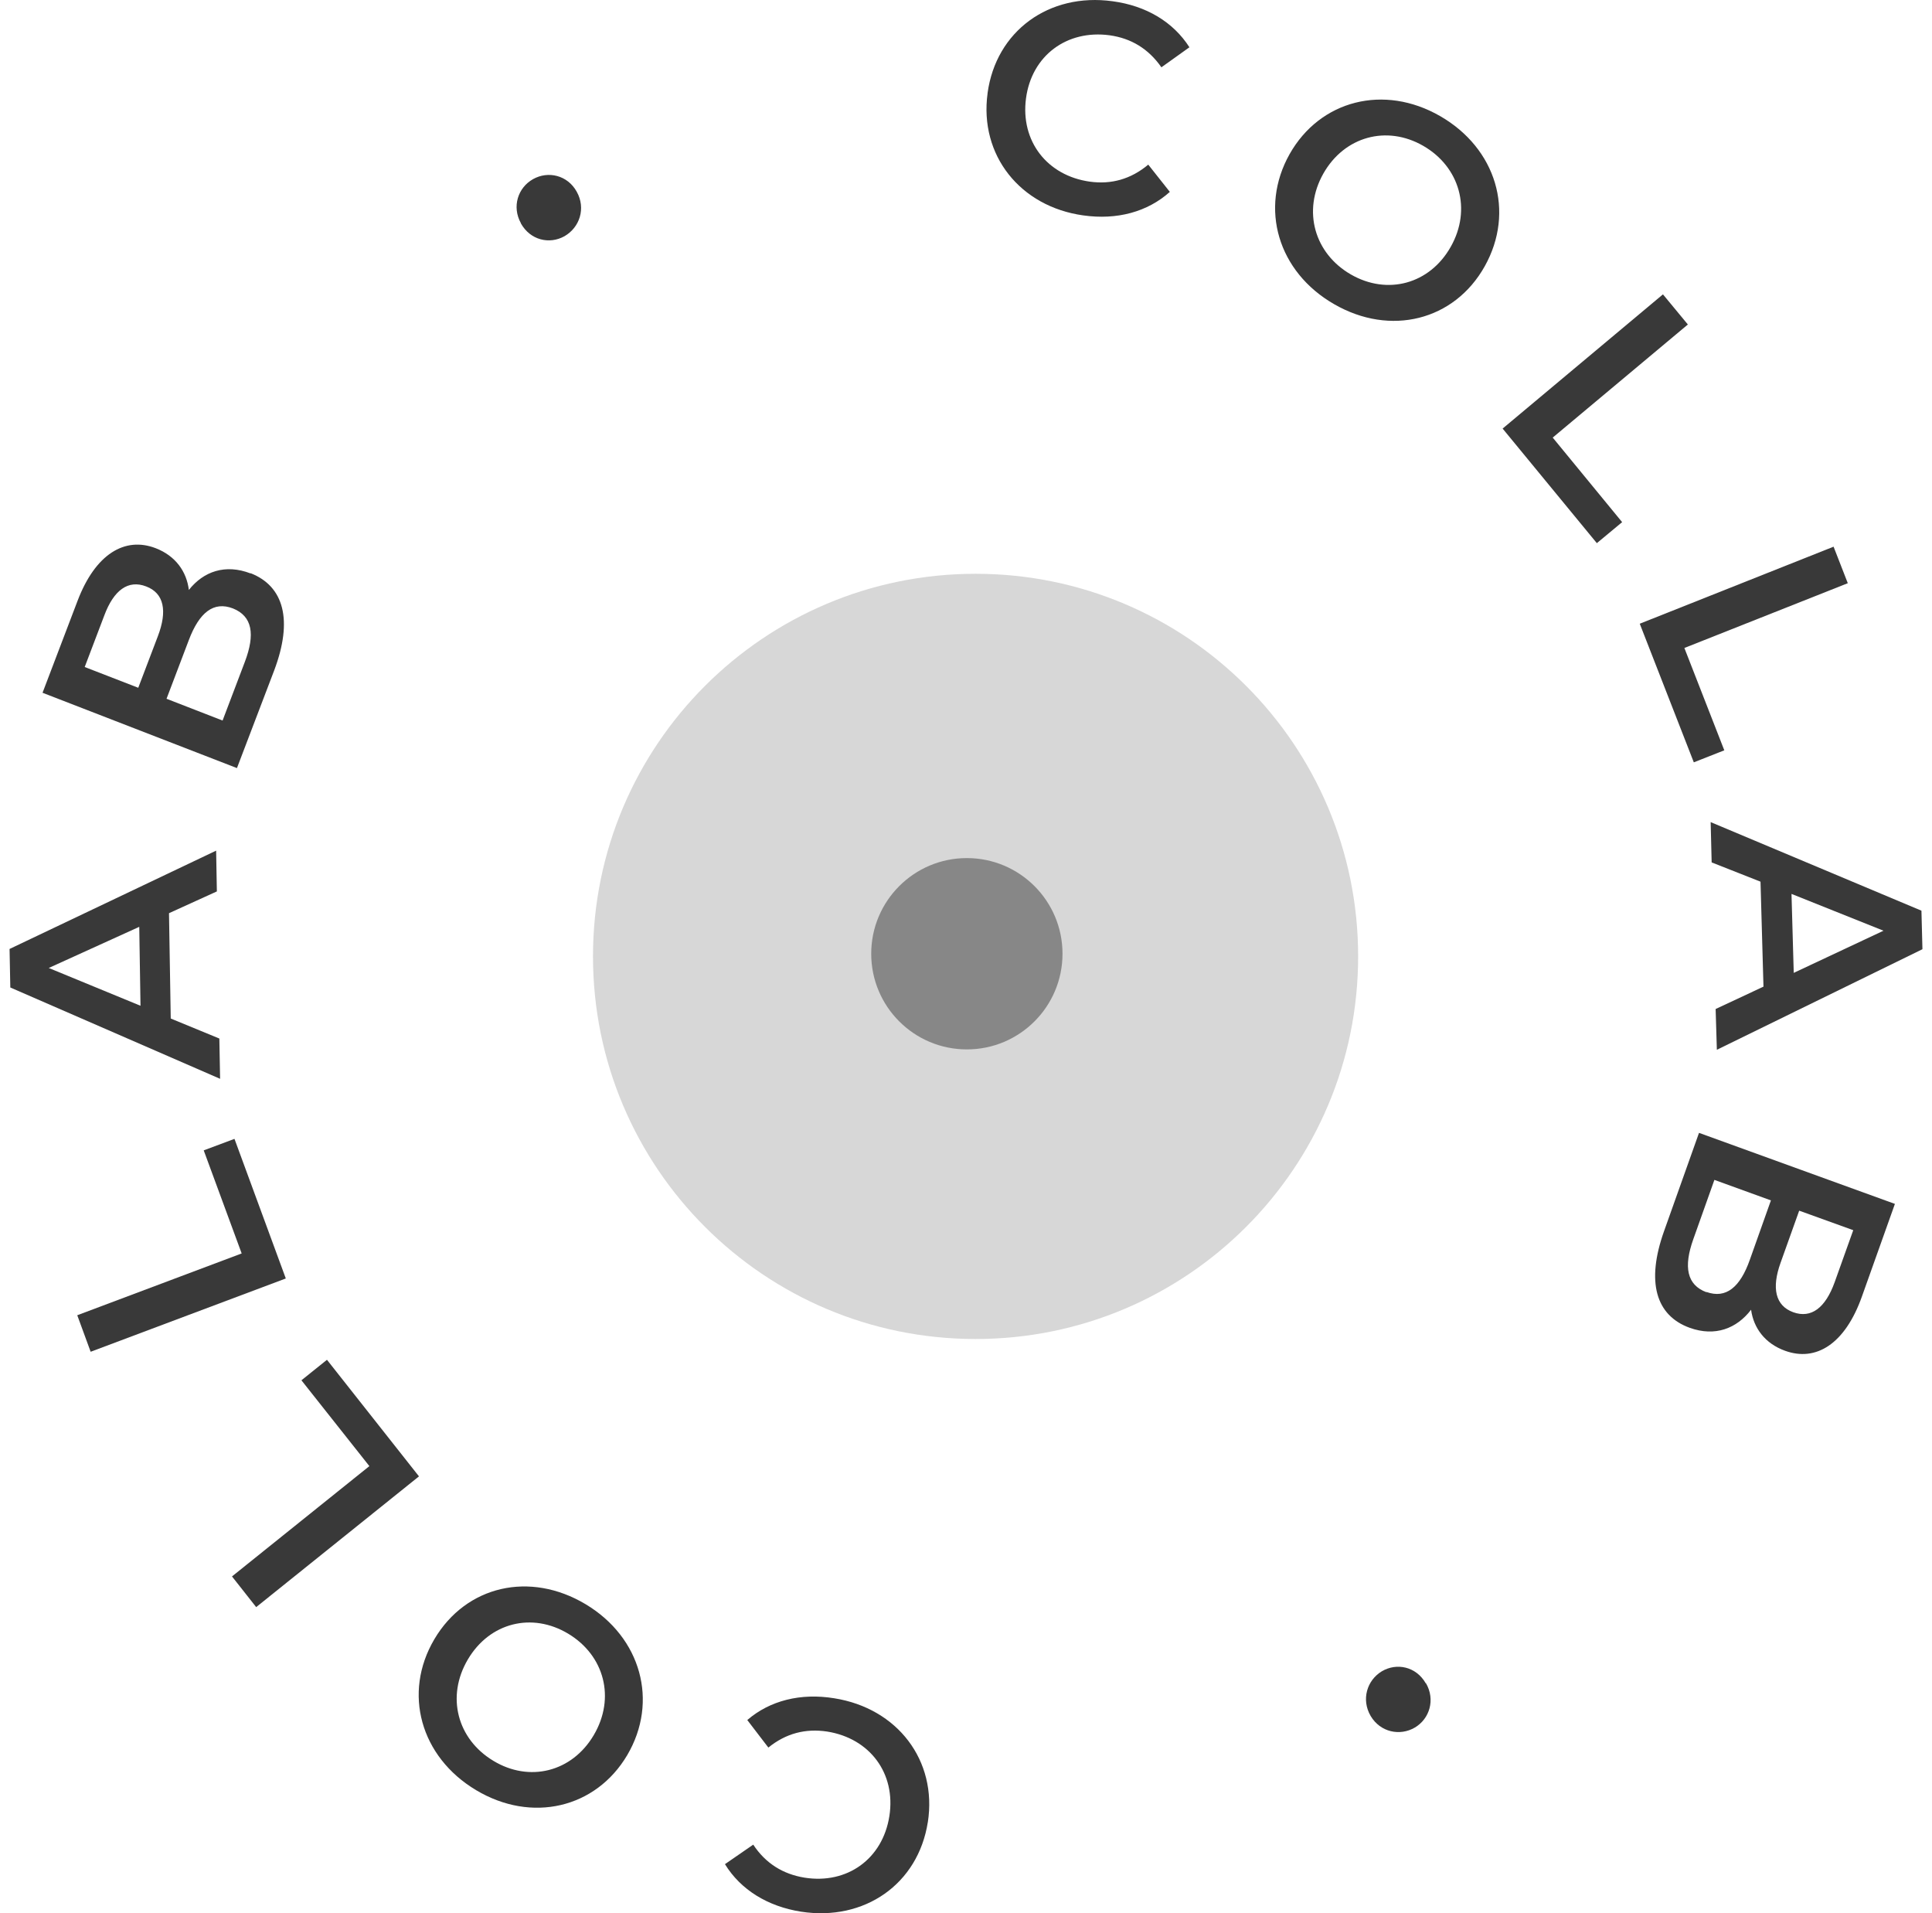
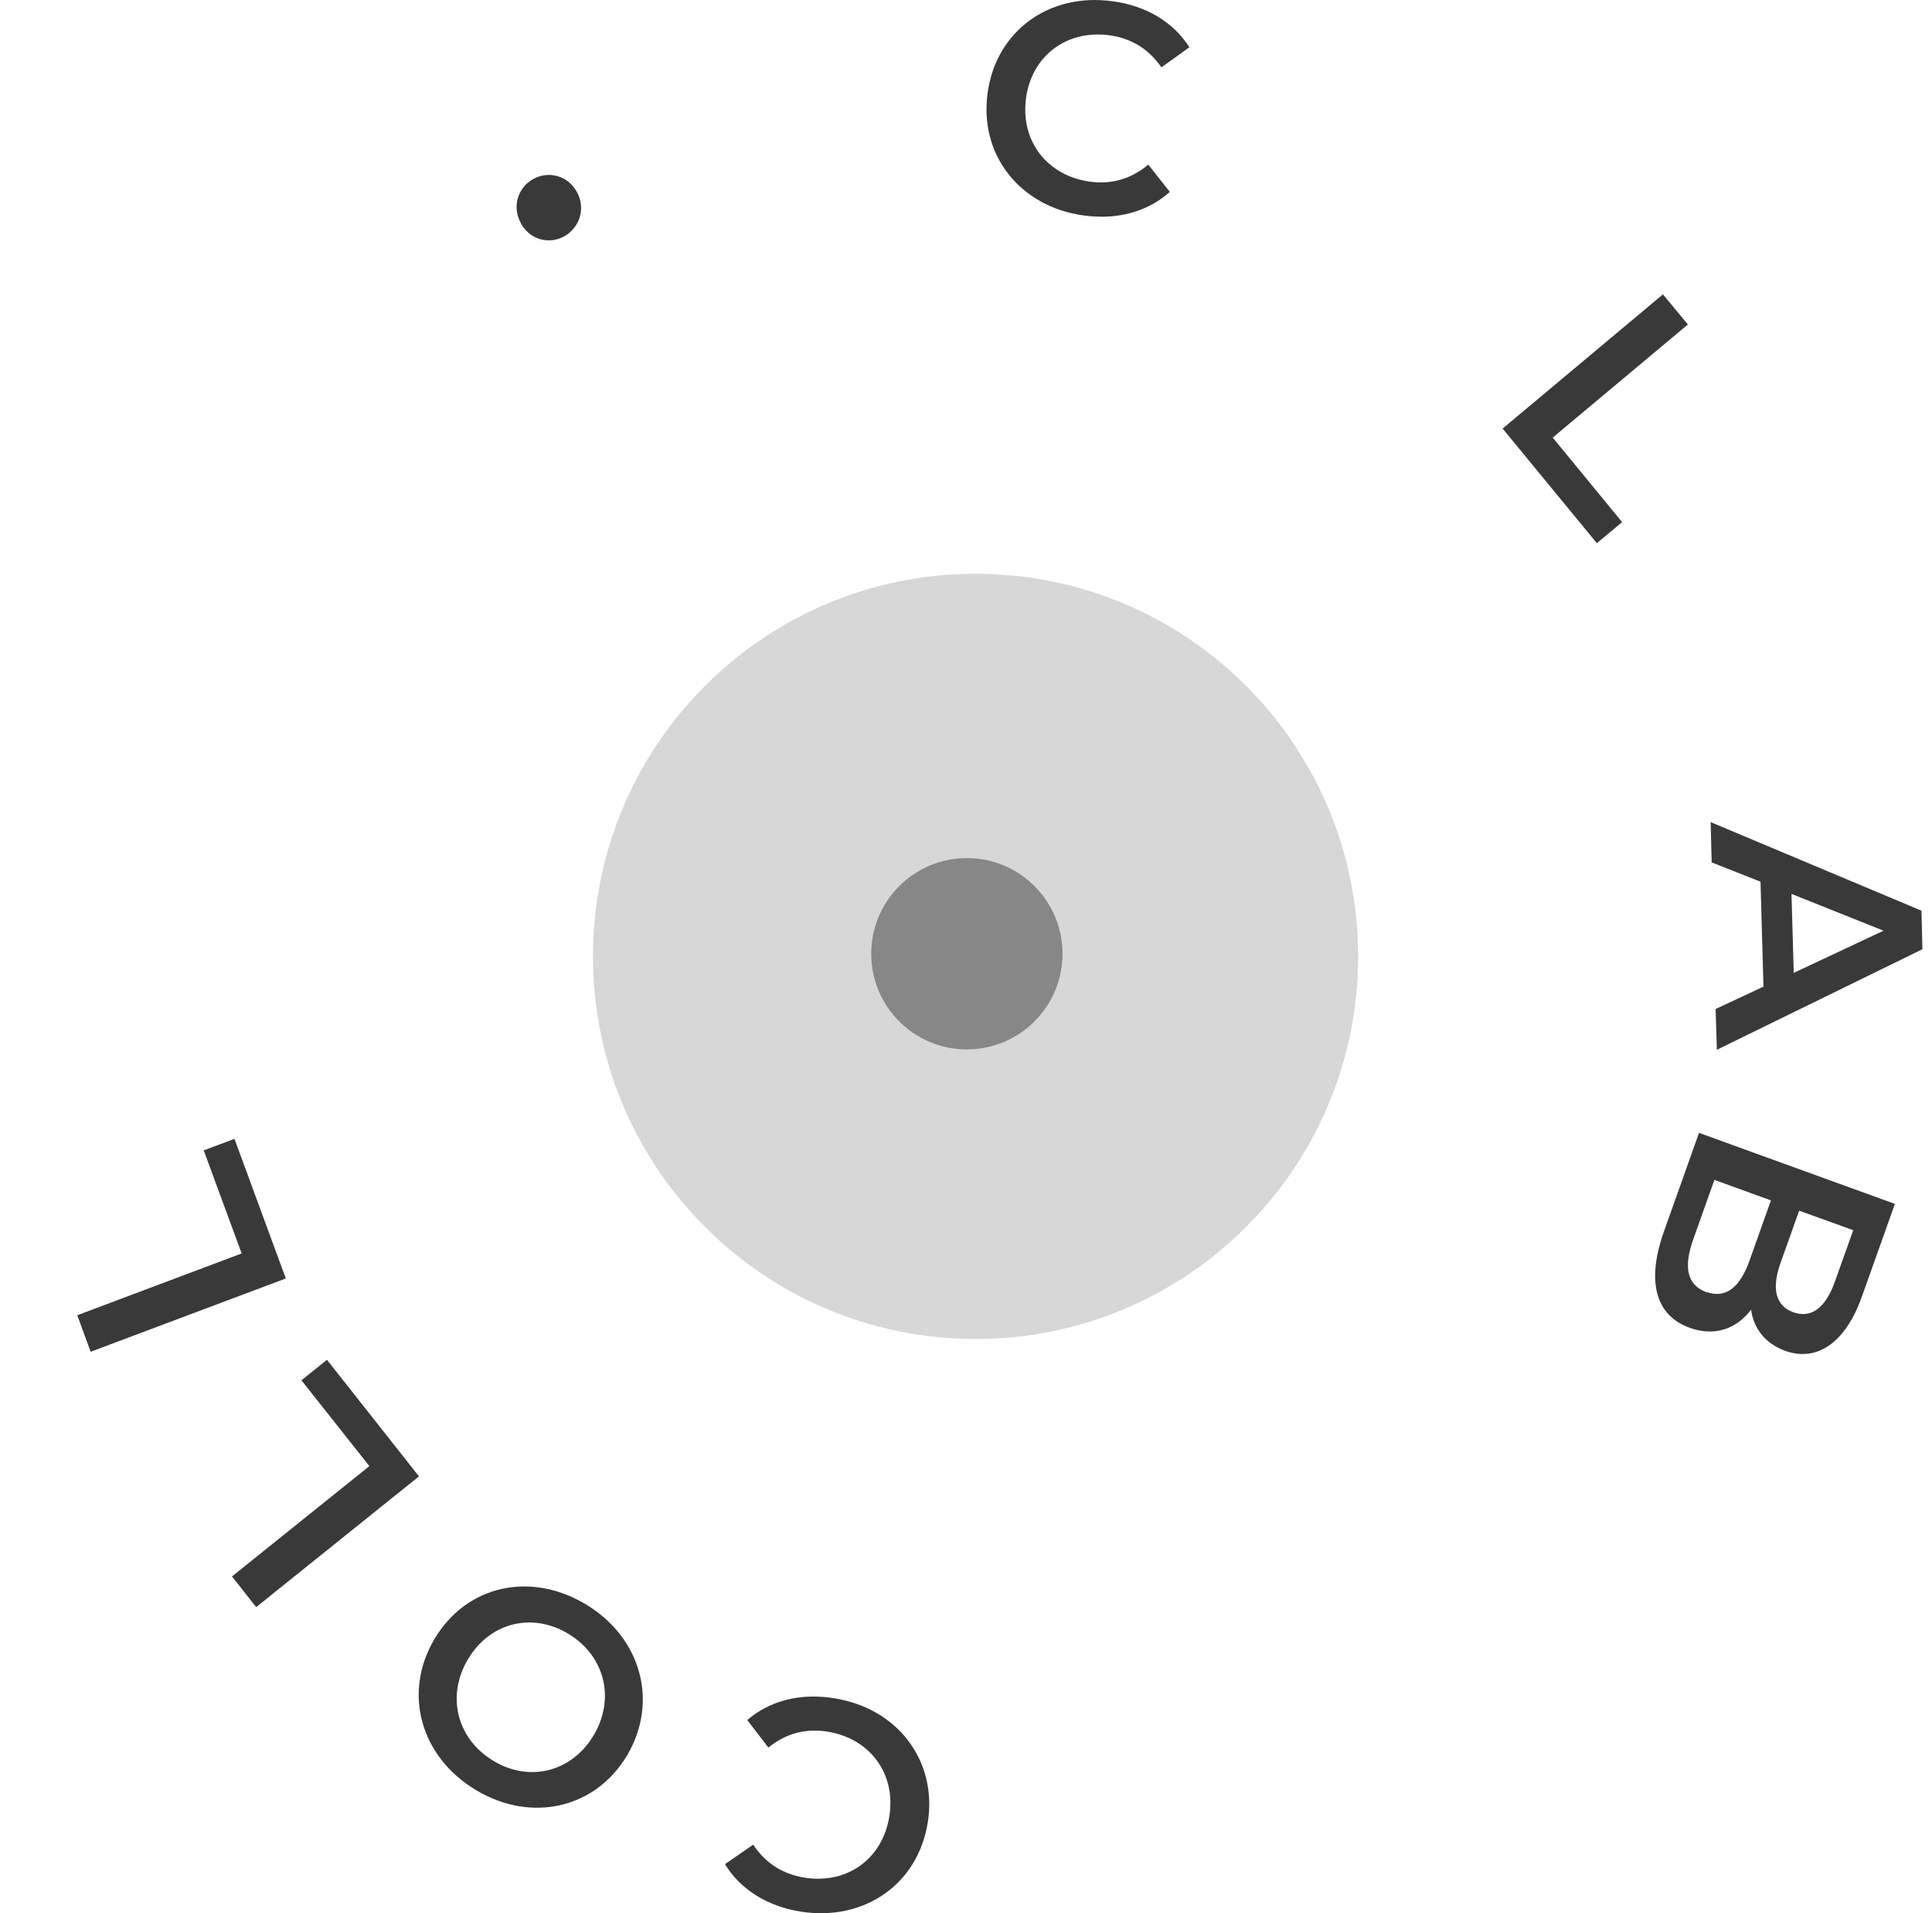
<svg xmlns="http://www.w3.org/2000/svg" width="101" height="100" viewBox="0 0 101 100" fill="none">
  <g id="round">
    <path id="Vector" opacity="0.2" d="M51 69.988C62.046 69.988 71 61.035 71 49.989C71 38.944 62.046 29.991 51 29.991C39.954 29.991 31 38.944 31 49.989C31 61.035 39.954 69.988 51 69.988Z" fill="#393939" />
    <path id="Vector_2" opacity="0.5" d="M50.545 54.851C53.306 54.851 55.545 52.613 55.545 49.851C55.545 47.09 53.306 44.851 50.545 44.851C47.783 44.851 45.545 47.09 45.545 49.851C45.545 52.613 47.783 54.851 50.545 54.851Z" fill="#393939" />
    <g id="Group 8">
      <path id="Vector_3" d="M51.628 4.865C52.069 1.621 54.843 -0.392 58.161 0.065C59.925 0.301 61.337 1.151 62.18 2.471L60.715 3.518C60.041 2.55 59.134 2.001 58.006 1.844C55.776 1.543 53.935 2.903 53.637 5.139C53.339 7.375 54.739 9.18 56.969 9.494C58.097 9.651 59.121 9.363 60.028 8.605L61.156 10.03C59.989 11.076 58.395 11.508 56.632 11.259C53.339 10.802 51.187 8.121 51.628 4.878V4.865Z" fill="#393939" />
-       <path id="Vector_4" d="M67.417 8.055C69.012 5.231 72.356 4.381 75.286 6.068C78.216 7.755 79.214 11.063 77.62 13.914C76.025 16.765 72.68 17.589 69.751 15.902C66.808 14.215 65.823 10.893 67.417 8.055ZM75.844 12.894C76.945 10.945 76.31 8.722 74.405 7.624C72.499 6.525 70.282 7.127 69.18 9.075C68.079 11.024 68.714 13.247 70.619 14.345C72.525 15.444 74.742 14.855 75.844 12.894Z" fill="#393939" />
      <path id="Vector_5" d="M86.94 15.392L88.237 16.961L81.172 22.872L84.801 27.292L83.479 28.39L78.553 22.401L86.927 15.392H86.94Z" fill="#393939" />
-       <path id="Vector_6" d="M95.859 28.586L96.598 30.483L88.055 33.869L90.142 39.218L88.548 39.846L85.722 32.601L95.859 28.573V28.586Z" fill="#393939" />
      <path id="Vector_7" d="M92.19 51.576L92.035 46.084L89.481 45.077L89.429 42.971L100.448 47.6L100.5 49.614L89.753 54.871L89.689 52.74L92.177 51.576H92.19ZM93.759 50.857L98.465 48.647L93.655 46.724L93.772 50.844L93.759 50.857Z" fill="#393939" />
      <path id="Vector_8" d="M88.327 69.4C86.564 68.759 86.046 67.007 86.992 64.352L88.82 59.213L99.061 62.926L97.337 67.765C96.455 70.25 94.939 71.191 93.318 70.603C92.268 70.224 91.672 69.413 91.542 68.458C90.79 69.439 89.663 69.883 88.327 69.4ZM89.209 67.53C90.233 67.896 90.972 67.281 91.478 65.843L92.579 62.743L89.624 61.671L88.522 64.77C88.003 66.222 88.185 67.163 89.209 67.543V67.53ZM96.883 64.3L94.057 63.28L93.085 66C92.605 67.334 92.813 68.249 93.746 68.589C94.692 68.929 95.431 68.353 95.911 67.02L96.883 64.3Z" fill="#393939" />
-       <path id="Vector_9" d="M74.547 87.982C75.04 88.832 74.742 89.839 73.964 90.297C73.186 90.754 72.162 90.545 71.656 89.695C71.151 88.832 71.462 87.825 72.24 87.355C73.018 86.897 74.029 87.106 74.534 87.982H74.547Z" fill="#393939" />
      <path id="Vector_10" d="M48.504 95.24C47.998 98.483 45.185 100.432 41.879 99.921C40.129 99.647 38.716 98.771 37.899 97.437L39.377 96.417C40.025 97.398 40.933 97.96 42.061 98.143C44.29 98.496 46.144 97.162 46.494 94.926C46.844 92.69 45.47 90.859 43.24 90.506C42.112 90.336 41.088 90.598 40.168 91.343L39.066 89.904C40.246 88.885 41.853 88.479 43.616 88.767C46.909 89.29 49.009 92.01 48.504 95.253V95.24Z" fill="#393939" />
      <path id="Vector_11" d="M32.792 91.735C31.145 94.521 27.788 95.305 24.884 93.566C21.98 91.827 21.047 88.492 22.706 85.681C24.366 82.869 27.71 82.111 30.614 83.85C33.518 85.589 34.438 88.937 32.792 91.735ZM24.456 86.74C23.316 88.675 23.899 90.898 25.792 92.036C27.671 93.174 29.901 92.625 31.042 90.689C32.183 88.754 31.599 86.531 29.707 85.393C27.814 84.255 25.597 84.805 24.456 86.74Z" fill="#393939" />
      <path id="Vector_12" d="M13.386 83.994L12.128 82.398L19.31 76.632L15.758 72.146L17.093 71.074L21.903 77.168L13.386 84.007V83.994Z" fill="#393939" />
      <path id="Vector_13" d="M4.739 70.655L4.039 68.746L12.634 65.516L10.65 60.128L12.258 59.527L14.941 66.824L4.739 70.655Z" fill="#393939" />
-       <path id="Vector_14" d="M8.835 47.744L8.926 53.237L11.467 54.283L11.506 56.388L0.539 51.615L0.5 49.601L11.299 44.462L11.337 46.593L8.835 47.731V47.744ZM7.267 48.45L2.548 50.595L7.345 52.57L7.28 48.45H7.267Z" fill="#393939" />
-       <path id="Vector_15" d="M13.101 29.96C14.838 30.64 15.33 32.405 14.332 35.047L12.387 40.147L2.224 36.21L4.052 31.411C4.985 28.953 6.528 28.037 8.135 28.652C9.185 29.057 9.756 29.881 9.873 30.836C10.637 29.868 11.778 29.463 13.101 29.973V29.96ZM4.428 34.864L7.228 35.949L8.252 33.255C8.758 31.934 8.576 31.006 7.643 30.653C6.697 30.287 5.945 30.849 5.452 32.17L4.428 34.864ZM12.18 31.803C11.169 31.411 10.417 32.013 9.873 33.451L8.706 36.524L11.636 37.662L12.802 34.589C13.347 33.15 13.191 32.209 12.18 31.803Z" fill="#393939" />
      <path id="Vector_16" d="M27.231 11.665C26.751 10.802 27.075 9.808 27.866 9.363C28.657 8.919 29.668 9.154 30.148 10.017C30.64 10.893 30.303 11.887 29.512 12.345C28.721 12.789 27.723 12.554 27.231 11.678V11.665Z" fill="#393939" />
    </g>
  </g>
</svg>